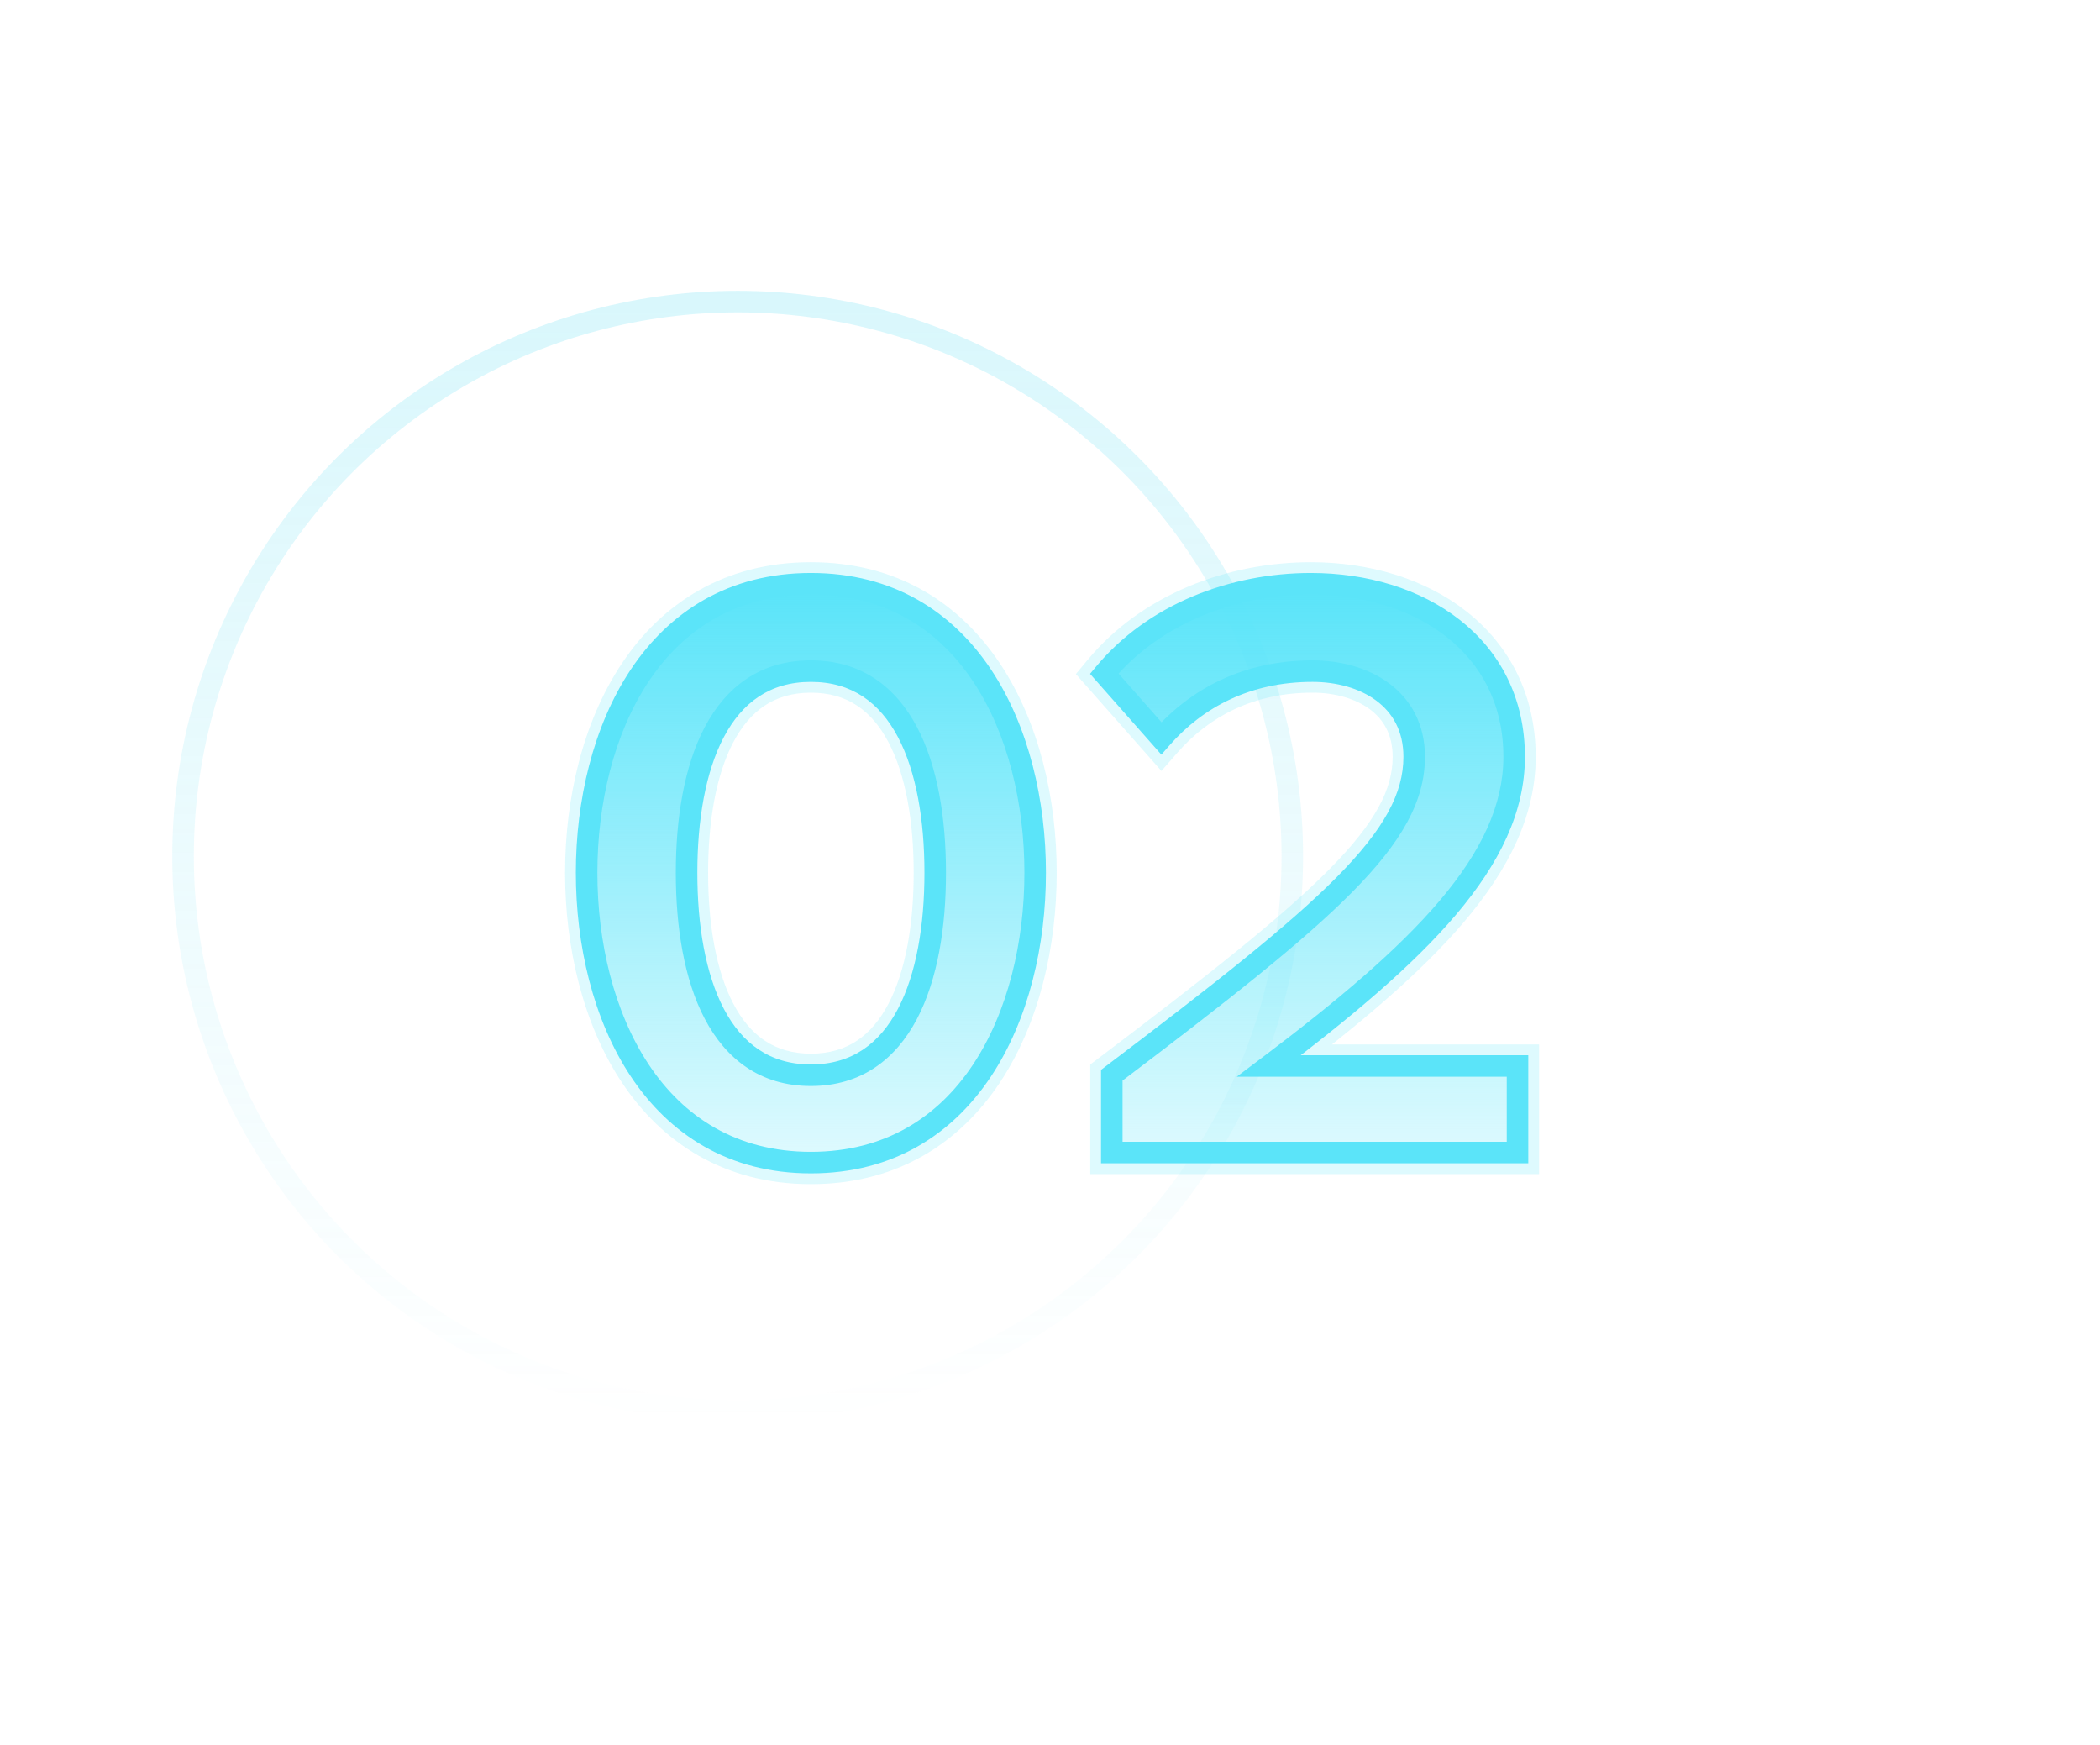
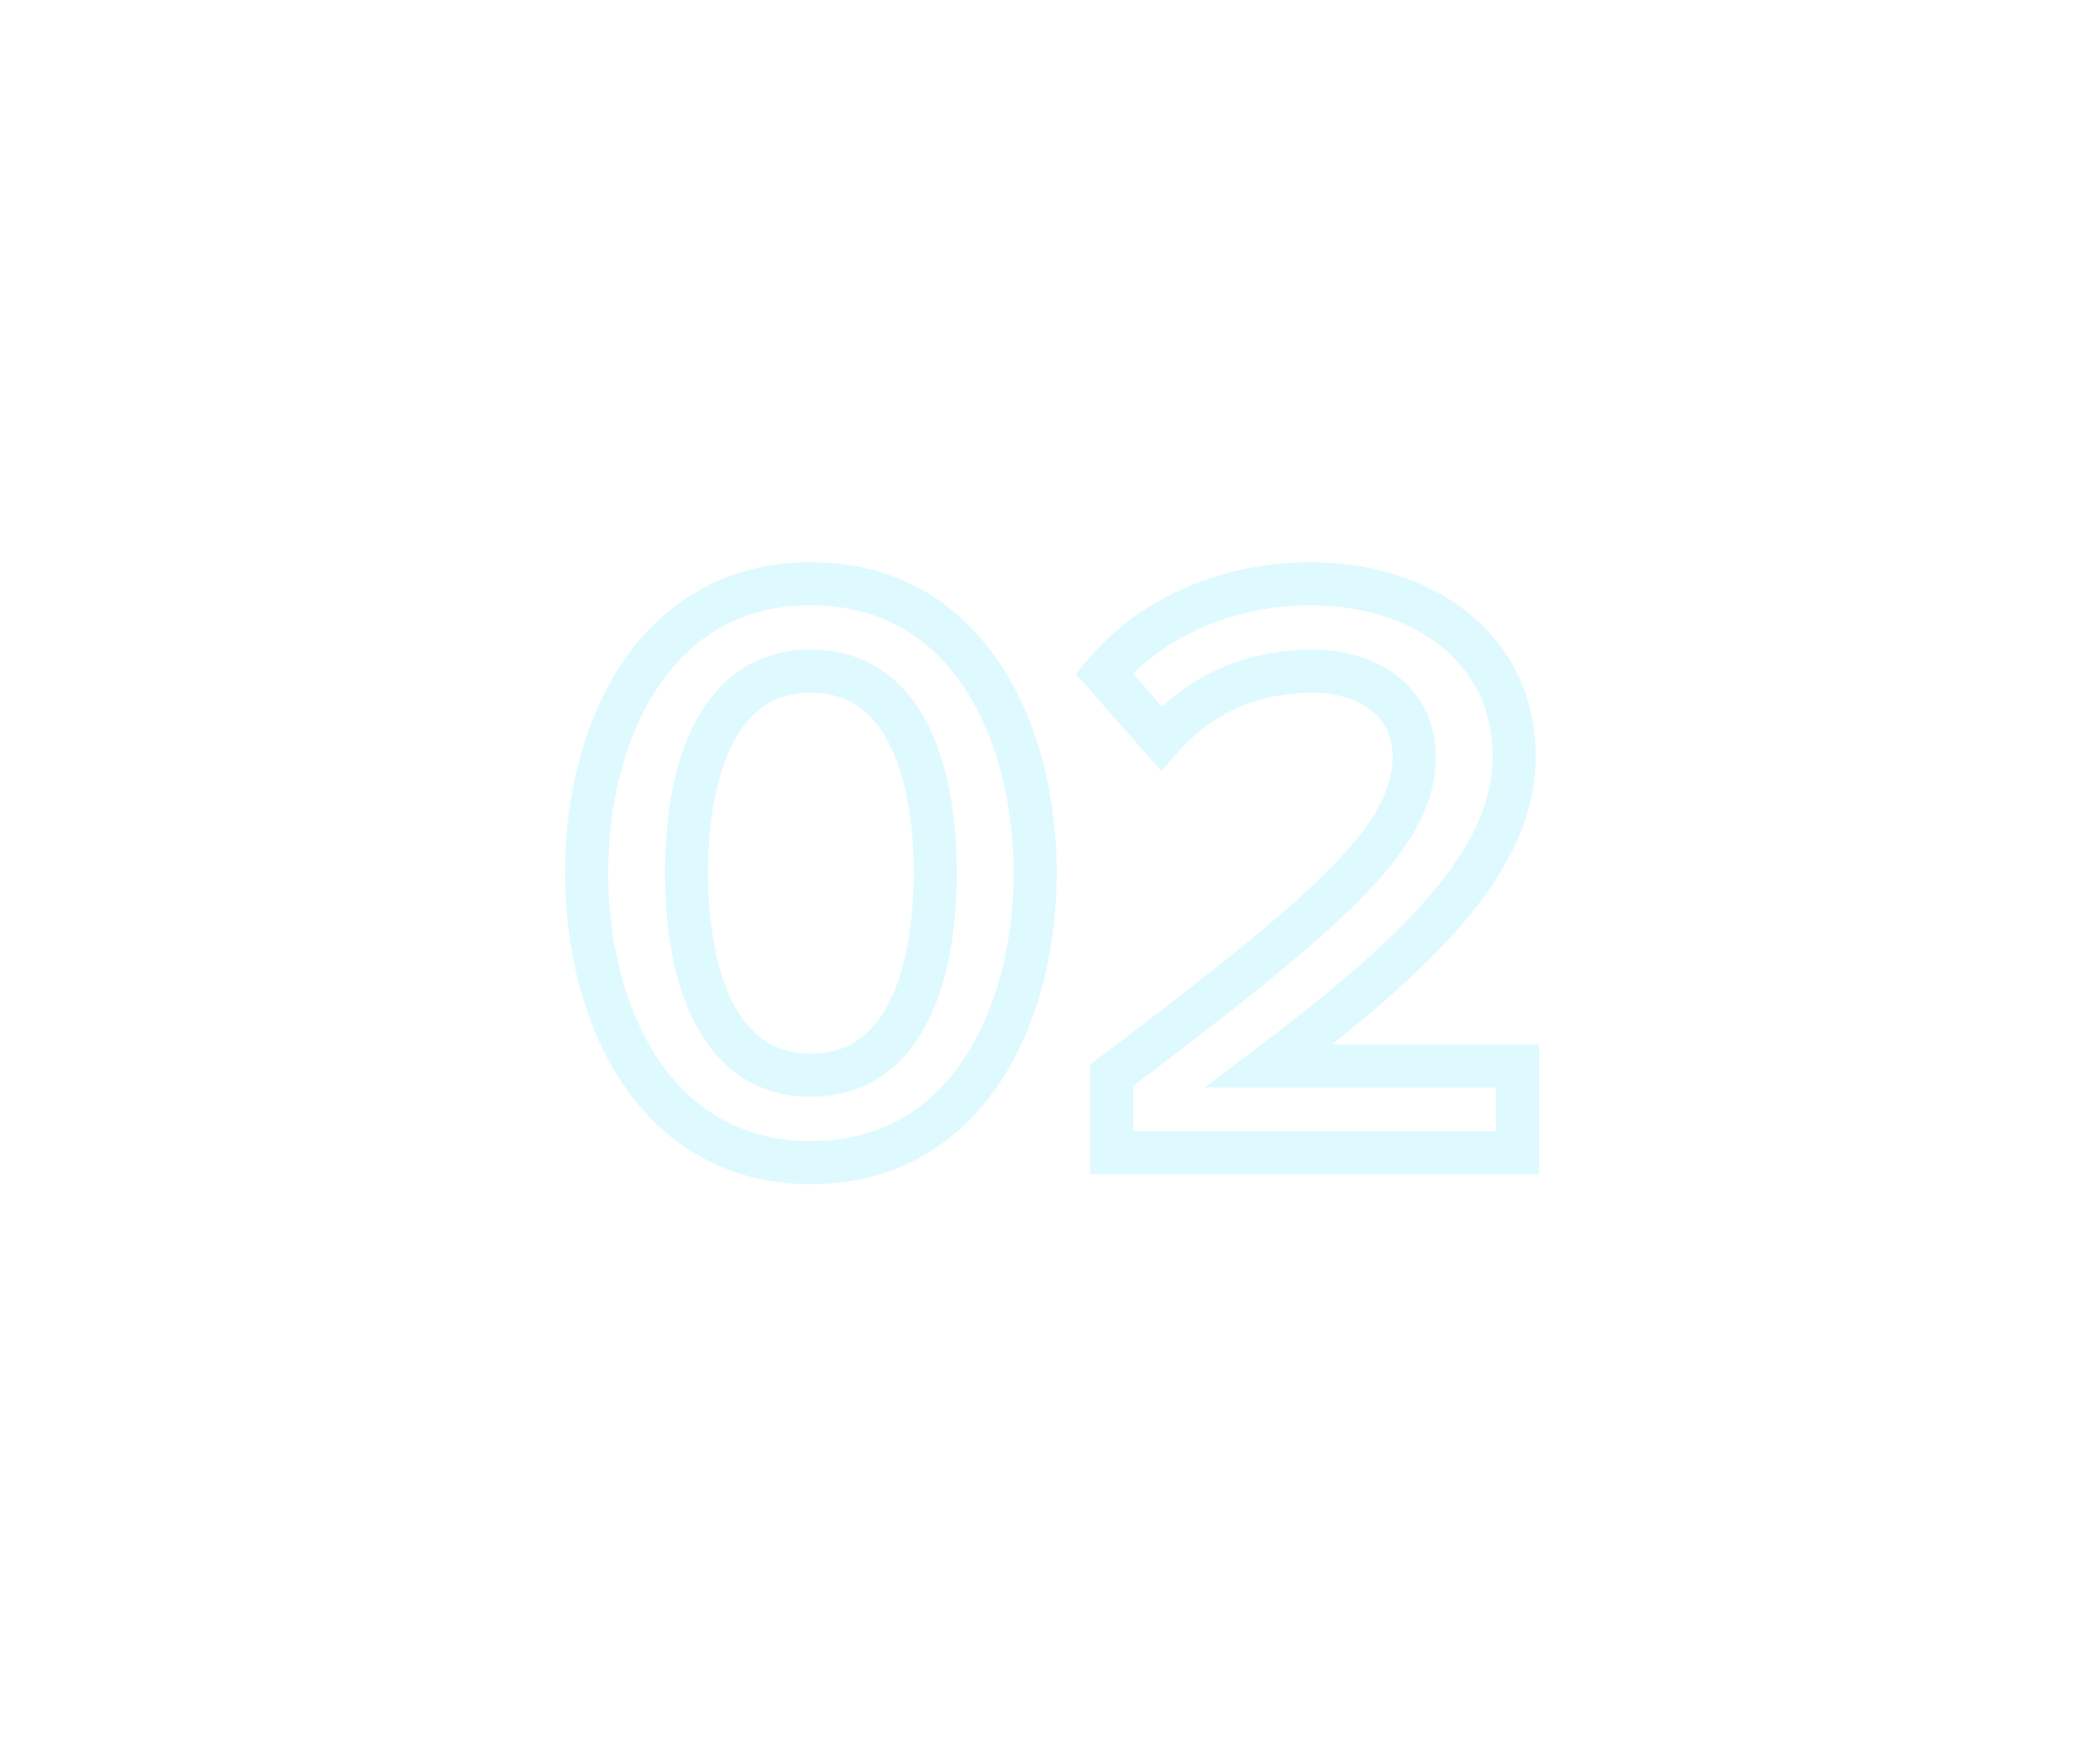
<svg xmlns="http://www.w3.org/2000/svg" width="195" height="162" viewBox="0 0 195 162" fill="none">
-   <circle opacity="0.23" cx="68.5" cy="79.5" r="51.5" stroke="url(#paint0_linear_501_415)" stroke-width="2" />
-   <path d="M75.297 107.936C89.883 107.936 96.123 94.13 96.123 81.026C96.123 67.922 89.883 54.194 75.297 54.194C60.711 54.194 54.471 67.922 54.471 81.026C54.471 94.13 60.711 107.936 75.297 107.936ZM75.297 99.824C66.795 99.824 63.753 90.932 63.753 81.026C63.753 71.12 66.795 62.306 75.297 62.306C83.799 62.306 86.841 71.12 86.841 81.026C86.841 90.932 83.799 99.824 75.297 99.824ZM140.912 107V98.966H117.824C131.786 88.436 140.6 79.856 140.6 70.262C140.6 59.888 131.786 54.194 121.724 54.194C114.47 54.194 107.138 57.002 102.536 62.54L107.84 68.546C111.116 64.802 115.796 62.306 121.88 62.306C126.638 62.306 131.318 64.802 131.318 70.262C131.318 77.75 123.44 84.536 103.238 99.824V107H140.912Z" fill="url(#paint1_linear_501_415)" />
  <g opacity="0.2" filter="url(#filter0_f_501_415)">
-     <path d="M75.297 107.936C89.883 107.936 96.123 94.13 96.123 81.026C96.123 67.922 89.883 54.194 75.297 54.194C60.711 54.194 54.471 67.922 54.471 81.026C54.471 94.13 60.711 107.936 75.297 107.936ZM75.297 99.824C66.795 99.824 63.753 90.932 63.753 81.026C63.753 71.12 66.795 62.306 75.297 62.306C83.799 62.306 86.841 71.12 86.841 81.026C86.841 90.932 83.799 99.824 75.297 99.824ZM140.912 107V98.966H117.824C131.786 88.436 140.6 79.856 140.6 70.262C140.6 59.888 131.786 54.194 121.724 54.194C114.47 54.194 107.138 57.002 102.536 62.54L107.84 68.546C111.116 64.802 115.796 62.306 121.88 62.306C126.638 62.306 131.318 64.802 131.318 70.262C131.318 77.75 123.44 84.536 103.238 99.824V107H140.912Z" fill="#5BE4F9" />
    <path d="M75.297 109.936C83.334 109.936 89.135 106.085 92.846 100.502C96.504 94.998 98.123 87.854 98.123 81.026H94.123C94.123 87.302 92.623 93.613 89.515 98.288C86.459 102.884 81.847 105.936 75.297 105.936V109.936ZM98.123 81.026C98.123 74.198 96.504 67.071 92.844 61.586C89.13 56.021 83.329 52.194 75.297 52.194V56.194C81.852 56.194 86.463 59.231 89.517 63.806C92.623 68.461 94.123 74.75 94.123 81.026H98.123ZM75.297 52.194C67.266 52.194 61.465 56.021 57.751 61.586C54.091 67.071 52.471 74.198 52.471 81.026H56.471C56.471 74.75 57.972 68.461 61.078 63.806C64.131 59.231 68.743 56.194 75.297 56.194V52.194ZM52.471 81.026C52.471 87.854 54.09 94.998 57.749 100.502C61.46 106.085 67.261 109.936 75.297 109.936V105.936C68.748 105.936 64.136 102.884 61.08 98.288C57.972 93.613 56.471 87.302 56.471 81.026H52.471ZM75.297 97.824C71.925 97.824 69.653 96.142 68.107 93.208C66.499 90.156 65.753 85.828 65.753 81.026H61.753C61.753 86.13 62.529 91.201 64.568 95.072C66.668 99.059 70.168 101.824 75.297 101.824V97.824ZM65.753 81.026C65.753 76.224 66.499 71.918 68.105 68.888C69.647 65.977 71.917 64.306 75.297 64.306V60.306C70.176 60.306 66.674 63.042 64.57 67.015C62.529 70.868 61.753 75.922 61.753 81.026H65.753ZM75.297 64.306C78.678 64.306 80.948 65.977 82.49 68.888C84.096 71.918 84.841 76.224 84.841 81.026H88.841C88.841 75.922 88.066 70.868 86.025 67.015C83.921 63.042 80.419 60.306 75.297 60.306V64.306ZM84.841 81.026C84.841 85.828 84.096 90.156 82.488 93.208C80.942 96.142 78.67 97.824 75.297 97.824V101.824C80.427 101.824 83.927 99.059 86.027 95.072C88.066 91.201 88.841 86.13 88.841 81.026H84.841ZM140.912 107V109H142.912V107H140.912ZM140.912 98.966H142.912V96.966H140.912V98.966ZM117.824 98.966L116.62 97.369L111.851 100.966H117.824V98.966ZM102.536 62.54L100.998 61.262L99.903 62.58L101.037 63.864L102.536 62.54ZM107.84 68.546L106.341 69.87L107.847 71.575L109.345 69.863L107.84 68.546ZM103.238 99.824L102.031 98.229L101.238 98.829V99.824H103.238ZM103.238 107H101.238V109H103.238V107ZM142.912 107V98.966H138.912V107H142.912ZM140.912 96.966H117.824V100.966H140.912V96.966ZM119.028 100.563C126.028 95.284 131.873 90.396 135.974 85.556C140.084 80.705 142.6 75.716 142.6 70.262H138.6C138.6 74.401 136.709 78.5 132.922 82.97C129.125 87.451 123.582 92.118 116.62 97.369L119.028 100.563ZM142.6 70.262C142.6 64.443 140.1 59.853 136.171 56.765C132.29 53.715 127.109 52.194 121.724 52.194V56.194C126.401 56.194 130.658 57.52 133.699 59.91C136.693 62.263 138.6 65.707 138.6 70.262H142.6ZM121.724 52.194C114 52.194 106.053 55.178 100.998 61.262L104.074 63.818C108.223 58.825 114.94 56.194 121.724 56.194V52.194ZM101.037 63.864L106.341 69.87L109.339 67.222L104.035 61.216L101.037 63.864ZM109.345 69.863C112.262 66.529 116.403 64.306 121.88 64.306V60.306C115.188 60.306 109.97 63.075 106.335 67.229L109.345 69.863ZM121.88 64.306C123.943 64.306 125.854 64.852 127.193 65.844C128.464 66.785 129.318 68.185 129.318 70.262H133.318C133.318 66.879 131.832 64.301 129.573 62.629C127.383 61.008 124.574 60.306 121.88 60.306V64.306ZM129.318 70.262C129.318 73.204 127.809 76.286 123.432 80.711C119.056 85.134 112.158 90.566 102.031 98.229L104.445 101.419C114.52 93.794 121.661 88.189 126.275 83.525C130.887 78.863 133.318 74.808 133.318 70.262H129.318ZM101.238 99.824V107H105.238V99.824H101.238ZM103.238 109H140.912V105H103.238V109Z" fill="#5BE4F9" />
  </g>
-   <path d="M75.297 108.936C82.962 108.936 88.466 105.285 92.013 99.949C95.534 94.652 97.123 87.716 97.123 81.026H95.123C95.123 87.44 93.593 93.959 90.347 98.841C87.128 103.684 82.219 106.936 75.297 106.936V108.936ZM97.123 81.026C97.123 74.336 95.534 67.419 92.012 62.141C88.464 56.824 82.96 53.194 75.297 53.194V55.194C82.221 55.194 87.13 58.428 90.348 63.251C93.593 68.113 95.123 74.612 95.123 81.026H97.123ZM75.297 53.194C67.635 53.194 62.131 56.824 58.583 62.141C55.061 67.419 53.471 74.336 53.471 81.026H55.471C55.471 74.612 57.002 68.113 60.246 63.251C63.465 58.428 68.374 55.194 75.297 55.194V53.194ZM53.471 81.026C53.471 87.716 55.061 94.652 58.582 99.949C62.129 105.285 67.633 108.936 75.297 108.936V106.936C68.376 106.936 63.467 103.684 60.248 98.841C57.002 93.959 55.471 87.44 55.471 81.026H53.471ZM75.297 98.824C71.486 98.824 68.906 96.872 67.222 93.674C65.507 90.417 64.753 85.904 64.753 81.026H62.753C62.753 86.054 63.521 90.94 65.452 94.606C67.414 98.33 70.607 100.824 75.297 100.824V98.824ZM64.753 81.026C64.753 76.148 65.507 71.655 67.221 68.419C68.903 65.243 71.482 63.306 75.297 63.306V61.306C70.611 61.306 67.417 63.776 65.454 67.483C63.521 71.131 62.753 75.998 62.753 81.026H64.753ZM75.297 63.306C79.113 63.306 81.691 65.243 83.374 68.419C85.088 71.655 85.841 76.148 85.841 81.026H87.841C87.841 75.998 87.074 71.131 85.141 67.483C83.177 63.776 79.984 61.306 75.297 61.306V63.306ZM85.841 81.026C85.841 85.904 85.088 90.417 83.373 93.674C81.688 96.872 79.109 98.824 75.297 98.824V100.824C79.988 100.824 83.18 98.33 85.142 94.606C87.074 90.94 87.841 86.054 87.841 81.026H85.841ZM140.912 107V108H141.912V107H140.912ZM140.912 98.966H141.912V97.966H140.912V98.966ZM117.824 98.966L117.222 98.168L114.837 99.966H117.824V98.966ZM102.536 62.54L101.767 61.901L101.219 62.56L101.786 63.202L102.536 62.54ZM107.84 68.546L107.09 69.208L107.843 70.061L108.592 69.204L107.84 68.546ZM103.238 99.824L102.634 99.027L102.238 99.327V99.824H103.238ZM103.238 107H102.238V108H103.238V107ZM141.912 107V98.966H139.912V107H141.912ZM140.912 97.966H117.824V99.966H140.912V97.966ZM118.426 99.764C125.416 94.492 131.186 89.66 135.211 84.909C139.24 80.154 141.6 75.388 141.6 70.262H139.6C139.6 74.73 137.553 79.051 133.685 83.617C129.812 88.187 124.193 92.91 117.222 98.168L118.426 99.764ZM141.6 70.262C141.6 64.759 139.248 60.456 135.553 57.551C131.882 54.666 126.932 53.194 121.724 53.194V55.194C126.578 55.194 131.066 56.569 134.317 59.124C137.544 61.66 139.6 65.391 139.6 70.262H141.6ZM121.724 53.194C114.235 53.194 106.595 56.09 101.767 61.901L103.305 63.179C107.68 57.914 114.705 55.194 121.724 55.194V53.194ZM101.786 63.202L107.09 69.208L108.589 67.884L103.285 61.878L101.786 63.202ZM108.592 69.204C111.689 65.666 116.1 63.306 121.88 63.306V61.306C115.492 61.306 110.543 63.938 107.087 67.888L108.592 69.204ZM121.88 63.306C124.101 63.306 126.236 63.891 127.788 65.04C129.306 66.164 130.318 67.859 130.318 70.262H132.318C132.318 67.205 130.99 64.922 128.978 63.433C127.001 61.969 124.417 61.306 121.88 61.306V63.306ZM130.318 70.262C130.318 73.605 128.579 76.93 124.143 81.415C119.708 85.898 112.748 91.373 102.634 99.027L103.841 100.621C113.929 92.987 121.01 87.425 125.565 82.821C130.118 78.219 132.318 74.407 132.318 70.262H130.318ZM102.238 99.824V107H104.238V99.824H102.238ZM103.238 108H140.912V106H103.238V108Z" fill="#5BE4F9" />
  <defs>
    <filter id="filter0_f_501_415" x="0.473" y="0.194" width="194.438" height="161.742" filterUnits="userSpaceOnUse" color-interpolation-filters="sRGB">
      <feFlood flood-opacity="0" result="BackgroundImageFix" />
      <feBlend mode="normal" in="SourceGraphic" in2="BackgroundImageFix" result="shape" />
      <feGaussianBlur stdDeviation="27" result="effect1_foregroundBlur_501_415" />
    </filter>
    <linearGradient id="paint0_linear_501_415" x1="68.5" y1="27" x2="68.5" y2="132" gradientUnits="userSpaceOnUse">
      <stop stop-color="#58DCF2" />
      <stop offset="1" stop-color="#58DCF2" stop-opacity="0" />
    </linearGradient>
    <linearGradient id="paint1_linear_501_415" x1="98.5" y1="55" x2="98.5" y2="107.368" gradientUnits="userSpaceOnUse">
      <stop stop-color="#5BE4F9" />
      <stop offset="1" stop-color="#5BE4F9" stop-opacity="0" />
    </linearGradient>
  </defs>
</svg>